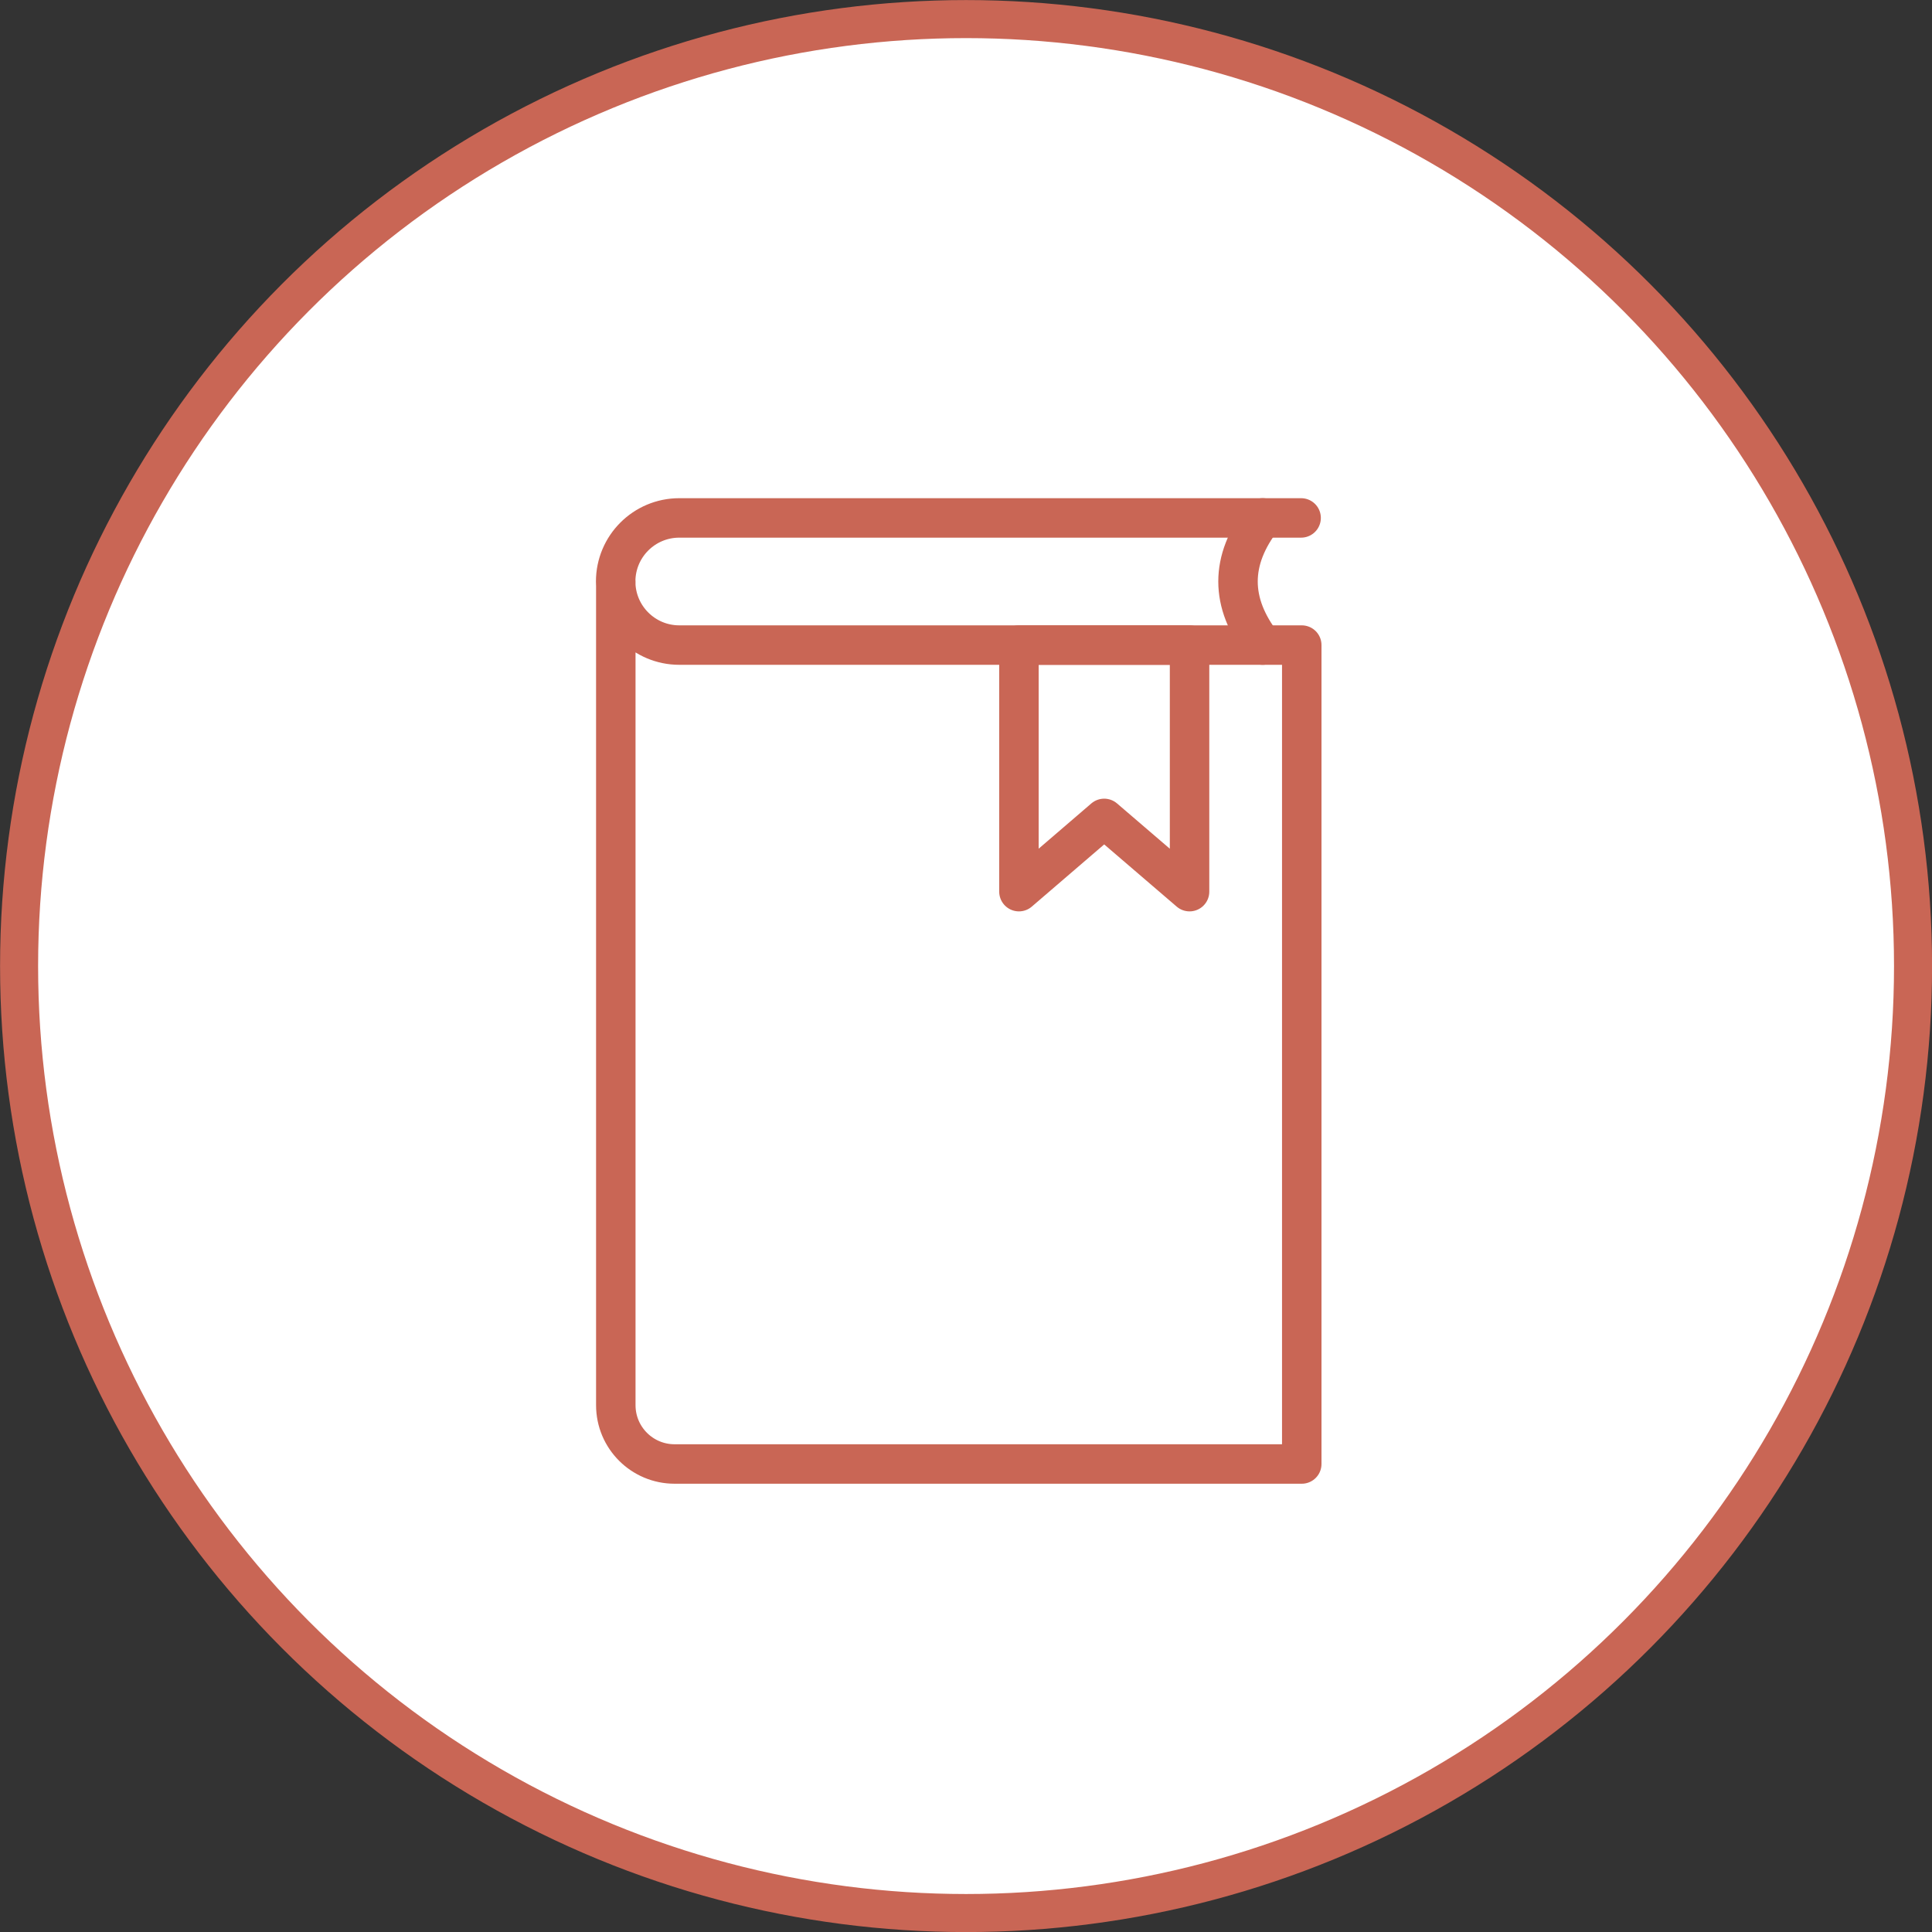
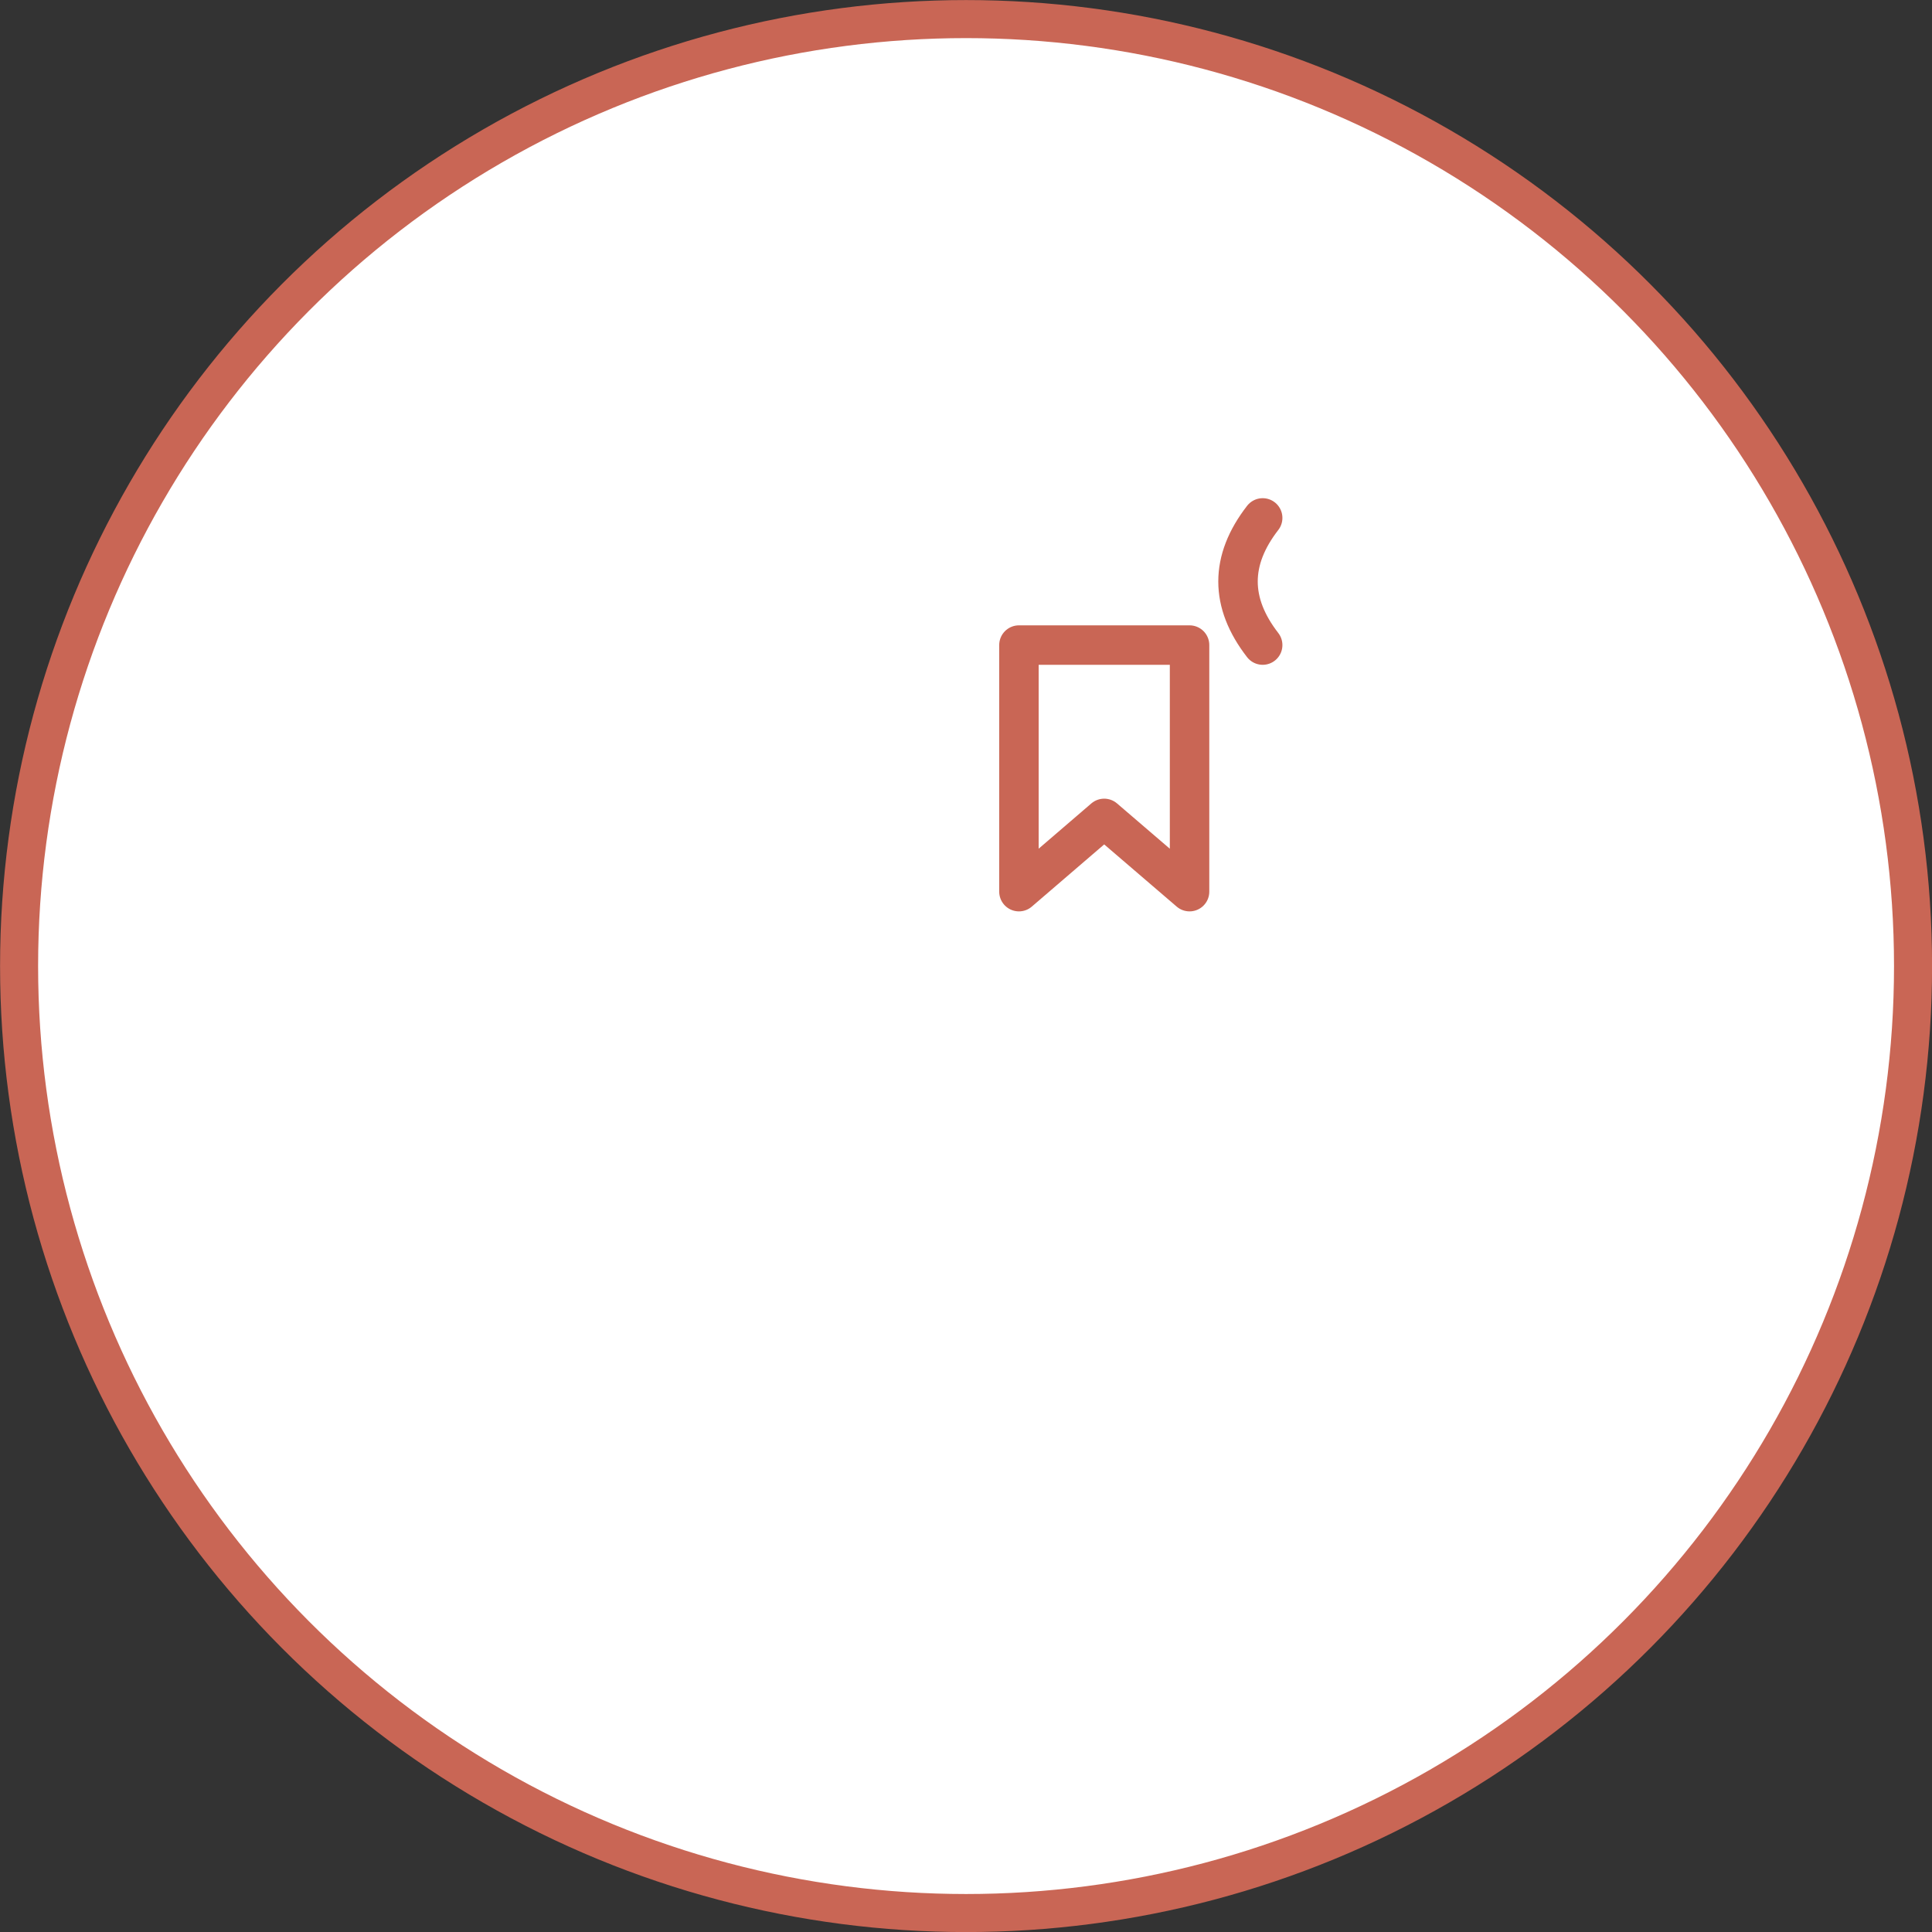
<svg xmlns="http://www.w3.org/2000/svg" id="Layer_2" data-name="Layer 2" viewBox="0 0 149.81 149.81">
  <rect x="0" y="0" width="149.81" height="149.81" fill="#333333" stroke="none" />
  <defs>
    <style>
      .cls-1 {
        fill: none;
        stroke-linecap: round;
        stroke-linejoin: round;
        stroke-width: 3.06px;
      }

      .cls-1, .cls-2 {
        stroke: #c96655;
      }

      .cls-2 {
        fill: #fff;
        stroke-miterlimit: 10;
        stroke-width: 2.95px;
      }
    </style>
  </defs>
  <g id="_デザイン" data-name="デザイン">
    <g>
      <circle class="cls-2" cx="74.91" cy="74.91" r="73.43" />
      <g>
-         <path class="cls-1" d="M47.75,45.09v63.87c0,2.52,2.04,4.56,4.56,4.56h48.63v-63.5h-48.27c-2.72,0-4.93-2.21-4.93-4.93h0c0-2.72,2.21-4.93,4.93-4.93h48.22" />
        <path class="cls-1" d="M97.91,40.16c-2.55,3.29-2.55,6.57,0,9.86" />
        <polygon class="cls-1" points="92.24 69.14 85.62 63.46 79.01 69.14 79.01 50.02 92.24 50.02 92.24 69.14" />
      </g>
    </g>
  </g>
</svg>